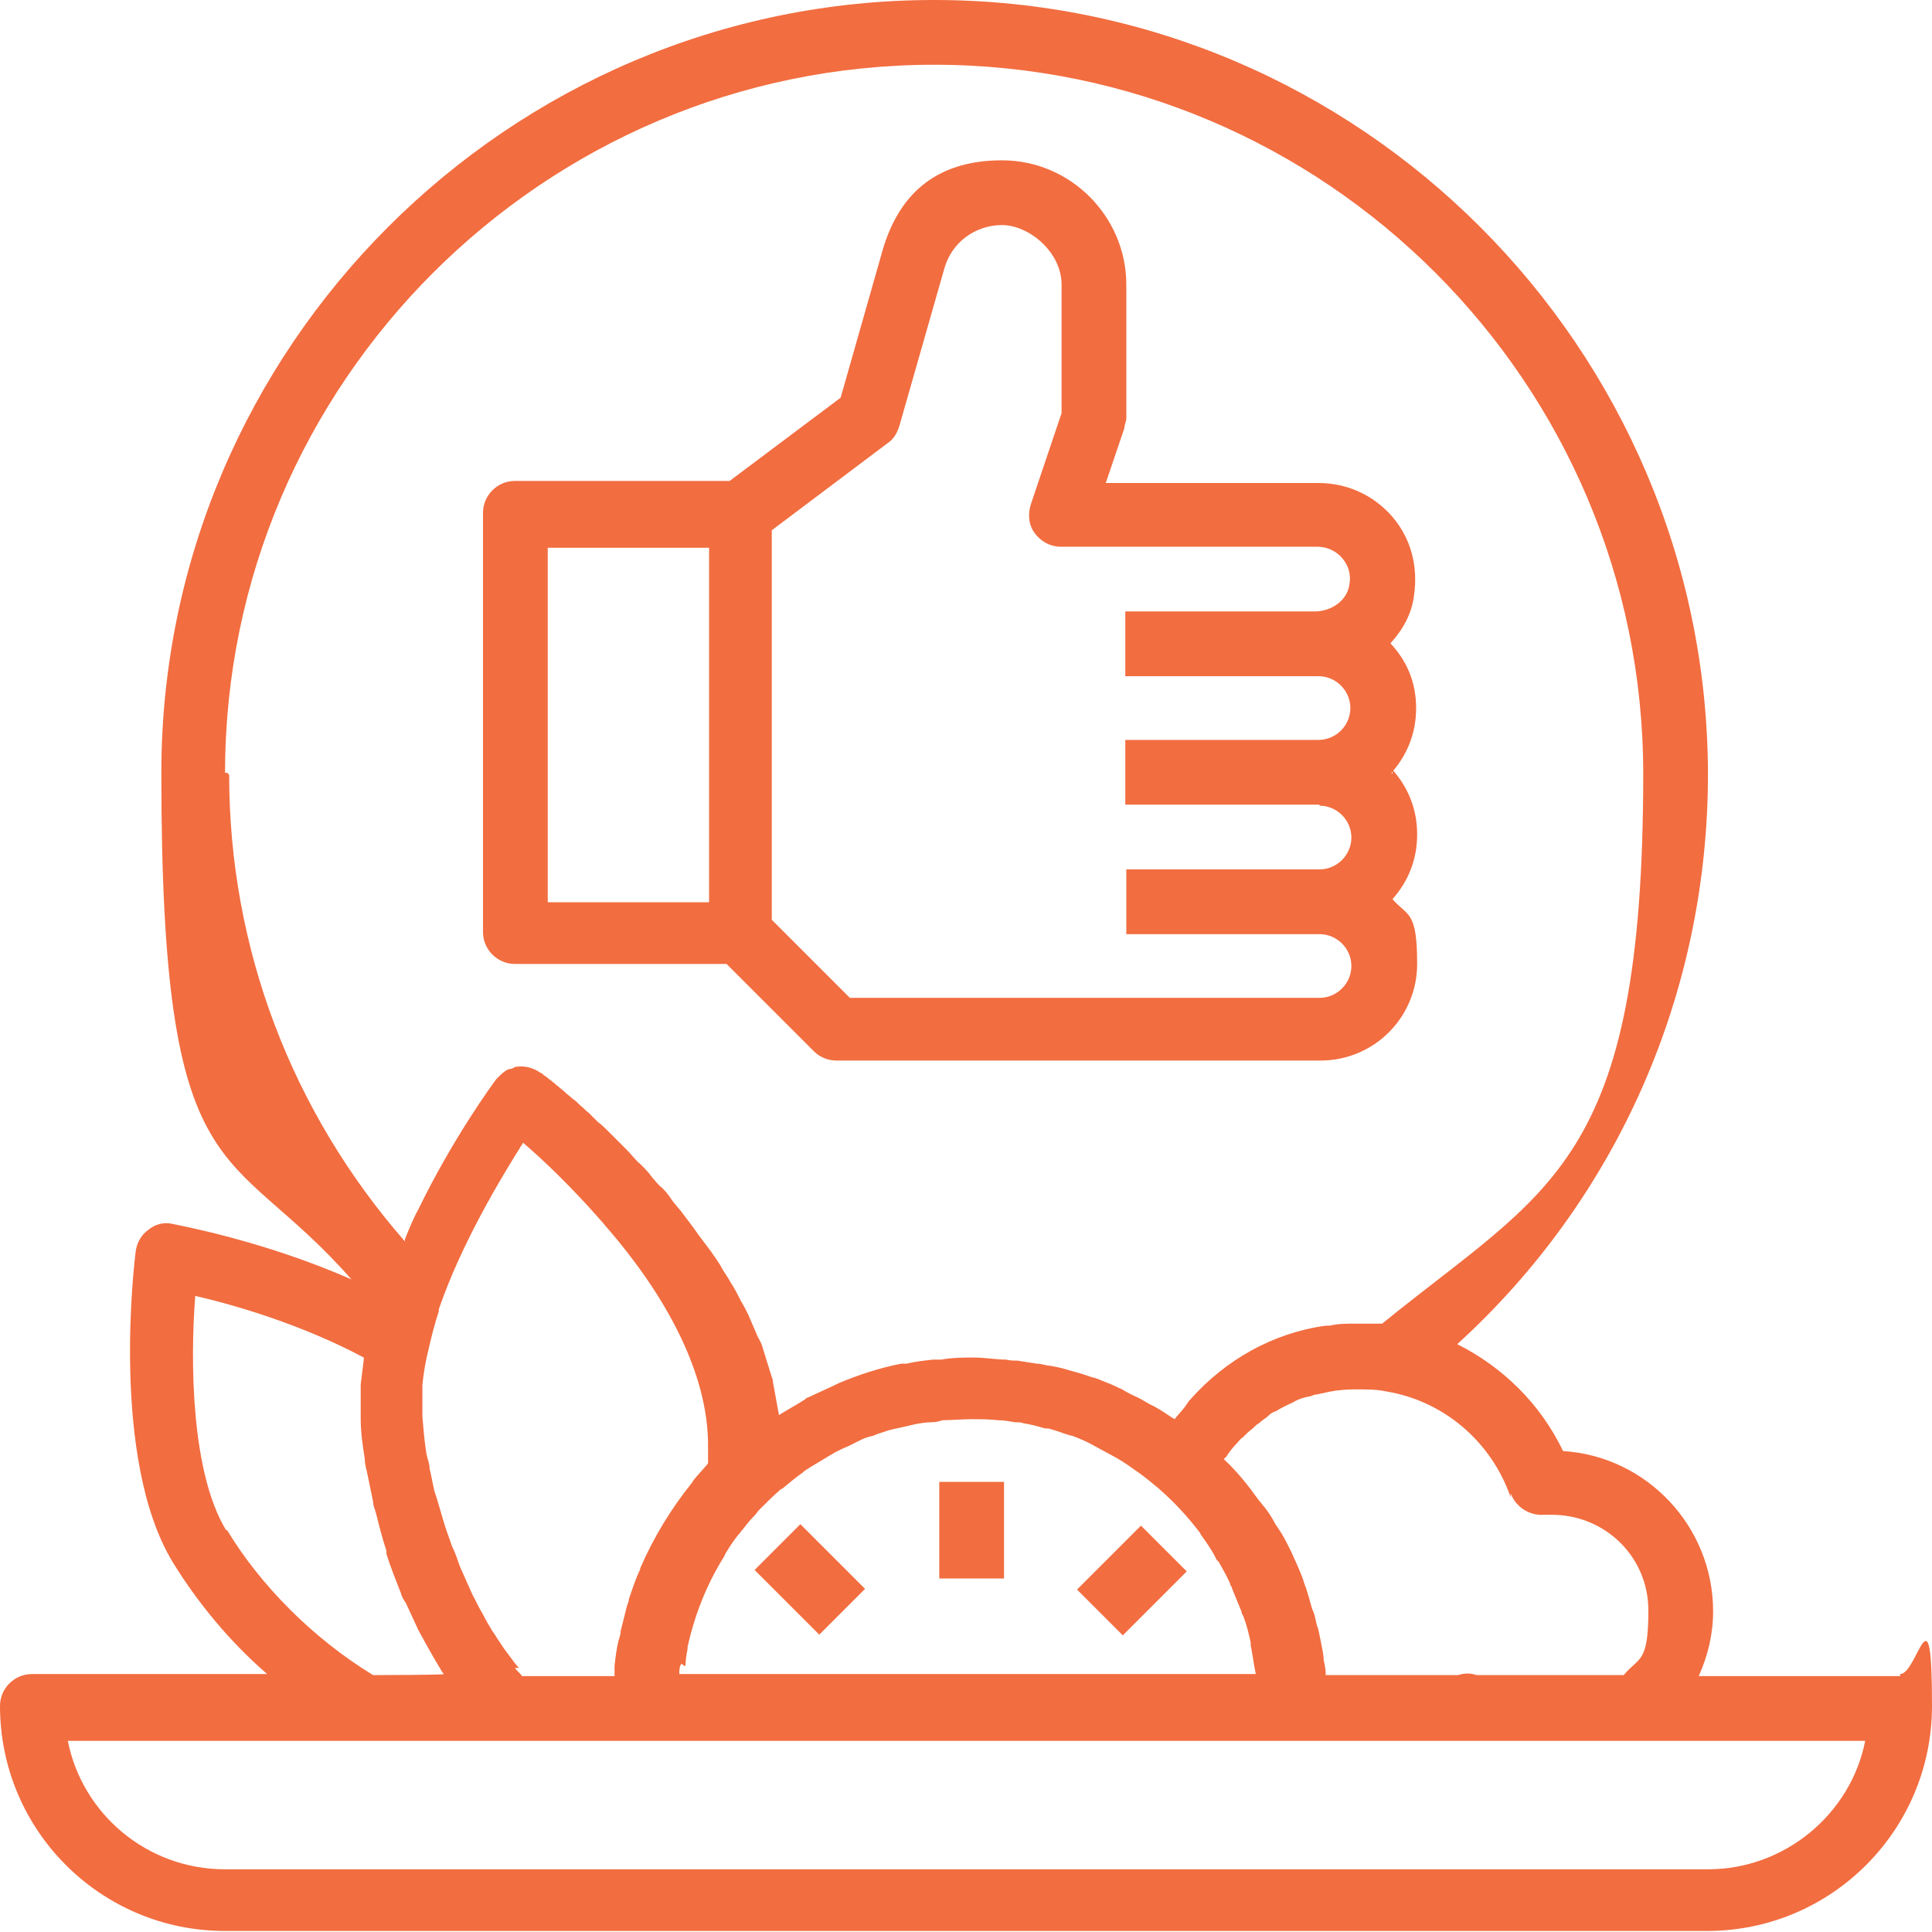
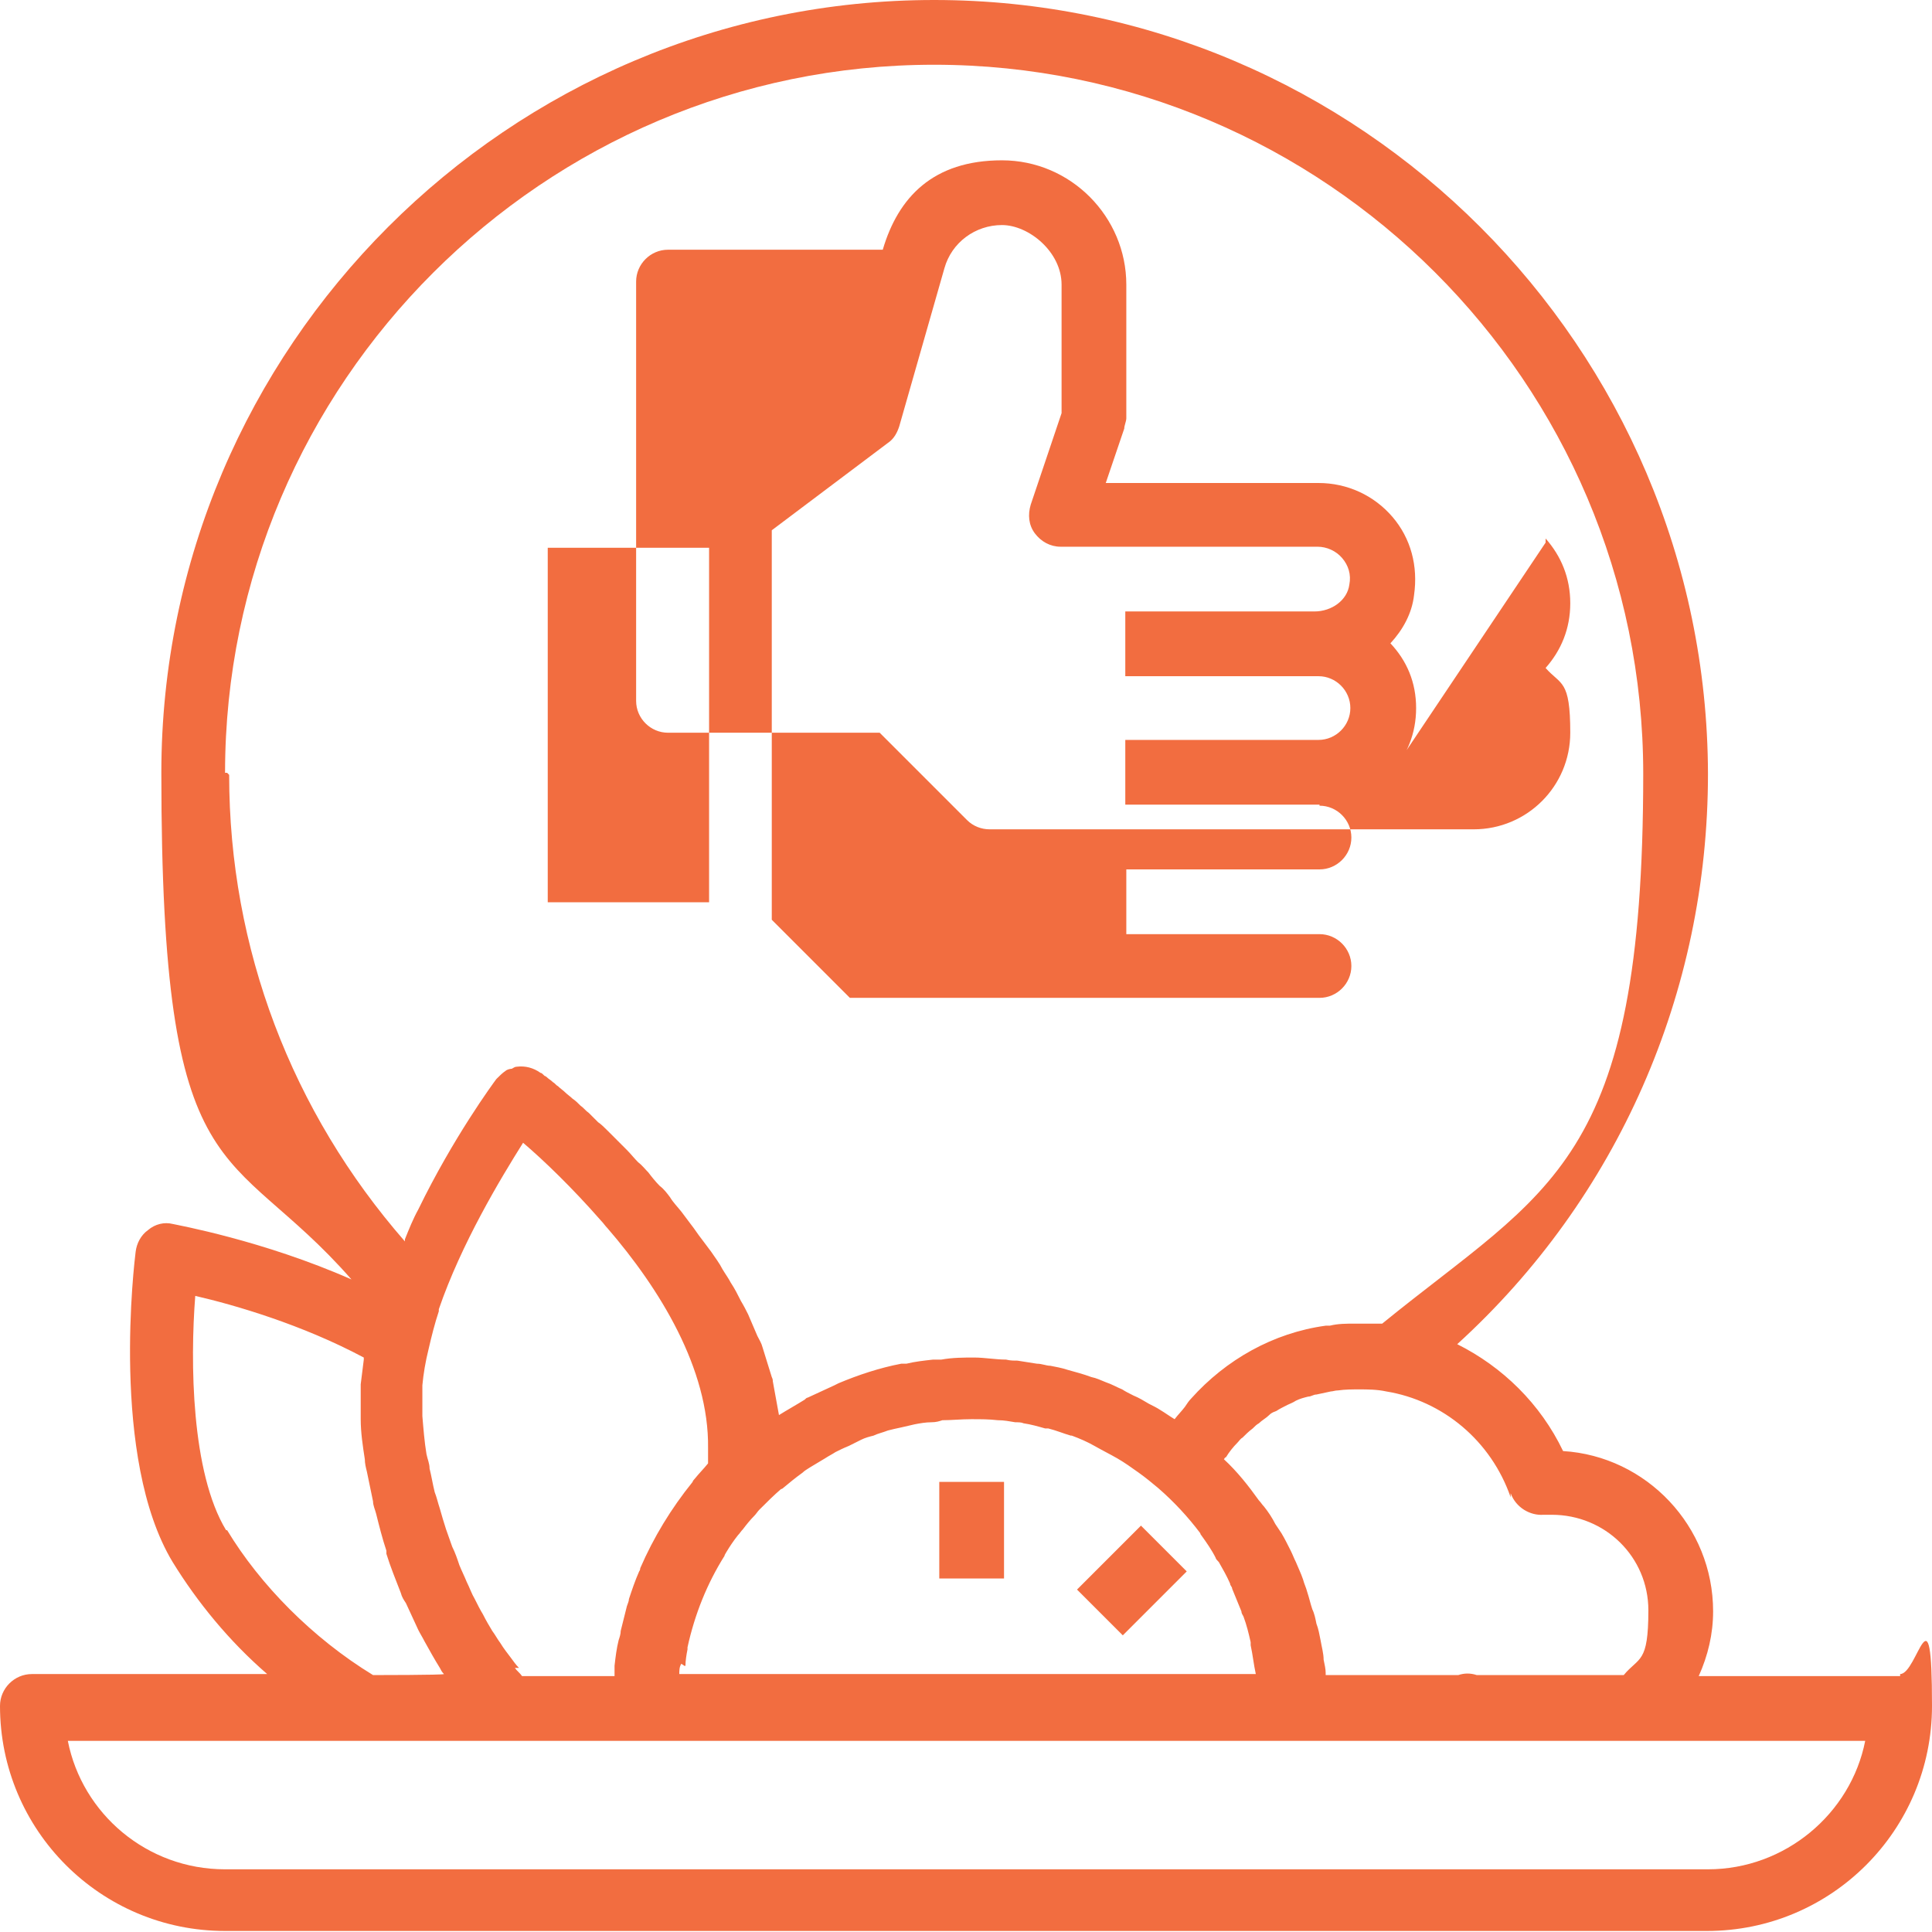
<svg xmlns="http://www.w3.org/2000/svg" id="Layer_1" version="1.1" viewBox="0 0 188 188">
  <defs>
    <style>
      .st0 {
        fill: #f26d40;
      }
    </style>
  </defs>
-   <path class="st0" d="M135.4,75.2c1.5-1.7,2.4-3.8,2.4-6.3s-.9-4.6-2.5-6.3c1.2-1.3,2.1-2.9,2.3-4.7.4-2.8-.3-5.5-2.1-7.6s-4.4-3.3-7.2-3.3h-20.7l1.8-5.3c0-.3.2-.7.2-1v-13c0-6.6-5.4-12.1-12.1-12.1s-10.1,3.6-11.6,8.7l-4.1,14.4-10.8,8.1h-20.9c-1.7,0-3.1,1.4-3.1,3.1v40.8c0,1.7,1.4,3.1,3.1,3.1h20.6l8.5,8.5c.6.6,1.4.9,2.2.9h47.1c5.2,0,9.4-4.2,9.4-9.4s-.9-4.6-2.4-6.3c1.5-1.7,2.4-3.8,2.4-6.3s-.9-4.6-2.4-6.3h0v.4ZM69,87.8h-15.7v-34.5h15.7v34.5ZM128.4,78.4c1.7,0,3.1,1.4,3.1,3.1s-1.4,3.1-3.1,3.1h-18.8v6.3h18.8c1.7,0,3.1,1.4,3.1,3.1s-1.4,3.1-3.1,3.1h-45.7l-7.6-7.6v-37.9l11.3-8.5c.6-.4.9-1,1.1-1.6l4.4-15.4c.7-2.5,3-4.2,5.6-4.2s5.8,2.6,5.8,5.8v12.5l-3,8.9c-.3,1-.2,2,.4,2.8s1.5,1.3,2.5,1.3h25c.9,0,1.8.4,2.4,1.1s.9,1.6.7,2.6c-.2,1.5-1.7,2.6-3.4,2.6h-18.4v6.3h18.8c1.7,0,3.1,1.4,3.1,3.1s-1.4,3.1-3.1,3.1h-18.8v6.3h18.9Z" />
+   <path class="st0" d="M135.4,75.2c1.5-1.7,2.4-3.8,2.4-6.3s-.9-4.6-2.5-6.3c1.2-1.3,2.1-2.9,2.3-4.7.4-2.8-.3-5.5-2.1-7.6s-4.4-3.3-7.2-3.3h-20.7l1.8-5.3c0-.3.2-.7.2-1v-13c0-6.6-5.4-12.1-12.1-12.1s-10.1,3.6-11.6,8.7h-20.9c-1.7,0-3.1,1.4-3.1,3.1v40.8c0,1.7,1.4,3.1,3.1,3.1h20.6l8.5,8.5c.6.6,1.4.9,2.2.9h47.1c5.2,0,9.4-4.2,9.4-9.4s-.9-4.6-2.4-6.3c1.5-1.7,2.4-3.8,2.4-6.3s-.9-4.6-2.4-6.3h0v.4ZM69,87.8h-15.7v-34.5h15.7v34.5ZM128.4,78.4c1.7,0,3.1,1.4,3.1,3.1s-1.4,3.1-3.1,3.1h-18.8v6.3h18.8c1.7,0,3.1,1.4,3.1,3.1s-1.4,3.1-3.1,3.1h-45.7l-7.6-7.6v-37.9l11.3-8.5c.6-.4.9-1,1.1-1.6l4.4-15.4c.7-2.5,3-4.2,5.6-4.2s5.8,2.6,5.8,5.8v12.5l-3,8.9c-.3,1-.2,2,.4,2.8s1.5,1.3,2.5,1.3h25c.9,0,1.8.4,2.4,1.1s.9,1.6.7,2.6c-.2,1.5-1.7,2.6-3.4,2.6h-18.4v6.3h18.8c1.7,0,3.1,1.4,3.1,3.1s-1.4,3.1-3.1,3.1h-18.8v6.3h18.9Z" />
  <path class="st0" d="M184.9,163.1h-19.6c.9-2,1.4-4.1,1.4-6.3,0-8.3-6.5-15.1-14.6-15.6-2.2-4.6-5.9-8.2-10.3-10.4,15.6-14.2,24.4-34.2,24.4-55.5C166.1,33.8,132.3,0,90.9,0S15.7,33.8,15.7,75.2s6.5,35.6,18.5,49.3c-8.6-3.8-17-5.3-17.4-5.4-.8-.2-1.7,0-2.4.6-.7.5-1.1,1.3-1.2,2.1s-2.5,20.1,3.6,30.2c2.4,3.9,5.5,7.7,9.2,10.9H3.1c-1.7,0-3.1,1.4-3.1,3.1,0,12.1,9.8,21.9,21.9,21.9h144.2c12.1,0,21.9-9.8,21.9-21.9s-1.4-3.1-3.1-3.1h0ZM147,145.3c.5,1.4,1.9,2.2,3.2,2.1h.8c5.2,0,9.4,4.1,9.4,9.3s-.9,4.5-2.4,6.3h-14.3c-.6-.2-1.2-.2-1.8,0h-12.9v-.2c0-.4-.1-.8-.2-1.3,0-.6-.2-1.3-.3-1.9-.1-.5-.2-1.1-.4-1.6-.1-.5-.2-1-.4-1.4-.2-.6-.3-1.1-.5-1.7-.1-.4-.3-.8-.4-1.2-.2-.6-.5-1.2-.7-1.7-.2-.4-.3-.7-.5-1.1-.3-.6-.6-1.2-.9-1.7-.2-.3-.4-.6-.6-.9-.3-.6-.7-1.2-1.1-1.7-.2-.2-.3-.4-.5-.6-1-1.4-2.1-2.8-3.4-4h0s.1-.2.2-.2c.3-.5.7-1,1.1-1.4.2-.2.3-.4.5-.5.3-.3.6-.6,1-.9.2-.2.4-.4.6-.5.3-.3.7-.5,1-.8s.5-.3.7-.4c.3-.2.7-.4,1.1-.6.2-.1.5-.2.8-.4.4-.2.8-.3,1.2-.4.3,0,.5-.2.8-.2.5-.1.9-.2,1.4-.3.2,0,.4-.1.7-.1.7-.1,1.4-.1,2.1-.1s1.7,0,2.6.2c5.5.9,10.2,4.8,12.1,10.3h0v-.4ZM50.5,162.3c-.3-.3-.5-.6-.8-1s-.7-.9-1-1.4c-.3-.4-.5-.8-.8-1.2-.3-.5-.6-1-.9-1.6-.3-.5-.5-.9-.8-1.5-.3-.5-.5-1.1-.8-1.7-.2-.5-.5-1.1-.7-1.6-.2-.6-.4-1.2-.7-1.8-.2-.6-.4-1.1-.6-1.7-.2-.6-.4-1.3-.6-2-.2-.6-.3-1.1-.5-1.6-.2-.8-.3-1.5-.5-2.3,0-.5-.2-.9-.3-1.4-.2-1.2-.3-2.5-.4-3.7v-3h0c.1-1.1.3-2.3.6-3.5h0c.3-1.3.6-2.5,1-3.7v-.2c2.2-6.4,6-12.7,8.2-16.2,2,1.7,4.8,4.4,7.6,7.6.2.2.4.5.6.7h0c5.1,5.9,9.9,13.7,9.8,21.4v1.5c-.4.5-.9,1-1.3,1.5,0,0-.2.2-.2.3-2.1,2.6-3.8,5.4-5.1,8.4,0,0,0,.2-.1.3-.4.9-.7,1.8-1,2.7,0,.2-.1.4-.2.7l-.6,2.4c0,.3-.1.6-.2.9-.2.8-.3,1.6-.4,2.5v1h-9c-.2-.3-.5-.5-.7-.8h.4ZM66.7,162.1c0-.5.1-1.1.2-1.6v-.2c.7-3.2,1.9-6.2,3.6-8.9,0-.1.1-.2.2-.4.3-.5.7-1.1,1.1-1.6.2-.2.3-.4.5-.6.3-.4.7-.9,1.1-1.3.2-.2.3-.4.5-.6h0c.7-.7,1.4-1.4,2.1-2,0,0,.1,0,.2-.1.6-.5,1.2-1,1.9-1.5.2-.2.4-.3.7-.5.5-.3,1-.6,1.5-.9.3-.2.7-.4,1-.6.4-.2.8-.4,1.3-.6.4-.2.8-.4,1.2-.6.4-.2.8-.3,1.2-.4.4-.2.9-.3,1.4-.5.4-.1.8-.2,1.3-.3.4-.1.9-.2,1.3-.3.5-.1,1.1-.2,1.6-.2s.8-.1,1.1-.2c.9,0,1.8-.1,2.8-.1s1.7,0,2.6.1c.6,0,1.1.1,1.7.2.3,0,.6,0,.8.1.7.1,1.4.3,2.1.5h.3c.8.2,1.5.5,2.2.7h.1c.8.3,1.5.6,2.2,1h0c.7.4,1.5.8,2.2,1.2h0c.7.4,1.4.9,2.1,1.4h0c.7.5,1.3,1,1.9,1.5h0c1.5,1.3,2.9,2.8,4.1,4.4,0,0,0,.1.1.2.5.7,1,1.4,1.4,2.2,0,.1.2.3.3.4.4.7.8,1.4,1.1,2.1,0,.2.2.3.2.5.3.7.6,1.5.9,2.2,0,.2.1.3.2.5.3.8.5,1.6.7,2.5v.3c.2.9.3,1.9.5,2.8h-56.1c0-.3,0-.7.2-1h0l.3.2ZM21.9,75.2C21.9,37.3,52.9,6.3,90.9,6.3s69,30.9,69,69-9.2,40.3-25.4,53.5h-2.3c-.4,0-.2,0-.3,0-.9,0-1.7,0-2.5.2h-.4c-5.1.7-9.7,3.3-13.1,7.1-.2.2-.4.5-.6.8-.3.4-.7.8-1,1.2h0c-.5-.3-.9-.6-1.4-.9-.3-.2-.7-.4-1.1-.6-.5-.3-1-.6-1.5-.8-.4-.2-.8-.4-1.1-.6-.5-.2-1-.5-1.6-.7-.5-.2-.9-.4-1.4-.5-.8-.3-1.6-.5-2.3-.7-.6-.2-1.2-.3-1.7-.4-.4,0-.8-.2-1.3-.2-.6-.1-1.3-.2-1.9-.3-.4,0-.7,0-1.1-.1-1,0-2.1-.2-3.1-.2s-2.1,0-3.2.2h-.8c-.9.1-1.8.2-2.6.4h-.5c-2.1.4-4.2,1.1-6.1,1.9l-.4.2c-.9.4-1.7.8-2.6,1.2-.1,0-.2.1-.3.2-.8.5-1.7,1-2.5,1.5-.2-1.1-.4-2.2-.6-3.3,0-.1,0-.2-.1-.4-.3-1-.6-1.9-.9-2.9-.1-.4-.3-.7-.5-1.1-.3-.7-.6-1.4-.9-2.1-.2-.4-.4-.8-.7-1.3-.3-.6-.6-1.2-1-1.8-.2-.4-.5-.8-.8-1.3-.3-.6-.7-1.1-1.1-1.7-.3-.4-.6-.8-.9-1.2-.4-.5-.7-1-1.1-1.5-.3-.4-.6-.8-.9-1.2-.4-.5-.8-.9-1.1-1.4-.3-.4-.6-.8-1-1.1-.4-.4-.8-.9-1.1-1.3-.3-.3-.6-.7-1-1-.4-.4-.7-.8-1.1-1.2-.3-.3-.6-.6-.9-.9-.3-.3-.7-.7-1-1s-.6-.6-.9-.8c-.3-.3-.6-.6-.9-.9-.3-.2-.5-.5-.8-.7-.3-.3-.5-.5-.8-.7-.2-.2-.5-.4-.7-.6s-.5-.4-.7-.6c-.2-.1-.3-.3-.5-.4-.2-.2-.4-.3-.5-.4,0,0-.2-.2-.3-.2-.2-.2-.3-.3-.4-.3-.7-.5-1.5-.7-2.3-.6h0c-.2,0-.3.1-.5.2-.2,0-.5.1-.6.2h0c-.3.2-.6.5-.9.8-.3.4-4.2,5.7-7.6,12.7h0c-.5.9-.9,1.9-1.3,2.9v.2c-11-12.6-17.1-28.5-17.1-45.4h0l-.2-.2ZM22,148.9c-3.4-5.6-3.5-16.4-3-22.8,3.9.9,10.4,2.8,16.4,6v.2c-.1.8-.2,1.6-.3,2.4v3.4c0,1.3.2,2.6.4,3.9,0,.4.1.8.2,1.2.2,1,.4,1.9.6,2.9,0,.4.2.8.3,1.2.3,1.2.6,2.4,1,3.6v.3c.4,1.3.9,2.5,1.4,3.8.1.4.3.7.5,1,.4.9.8,1.7,1.2,2.6.2.4.4.7.6,1.1.5.9,1,1.8,1.5,2.6.1.2.2.4.4.6h0c0,.1-6.9.1-6.9.1-5.9-3.6-11-8.8-14.2-14.1h-.1ZM166.1,181.9H21.9c-7.6,0-13.9-5.4-15.3-12.5h174.9c-1.4,7.1-7.8,12.5-15.3,12.5h-.1Z" />
  <rect class="st0" x="91.4" y="144.2" width="6.3" height="9.4" />
-   <rect class="st0" x="75.7" y="149.2" width="6.3" height="8.9" transform="translate(-85.6 100.8) rotate(-45)" />
  <rect class="st0" x="105.8" y="150.6" width="8.8" height="6.3" transform="translate(-76.5 123) rotate(-45)" />
</svg>